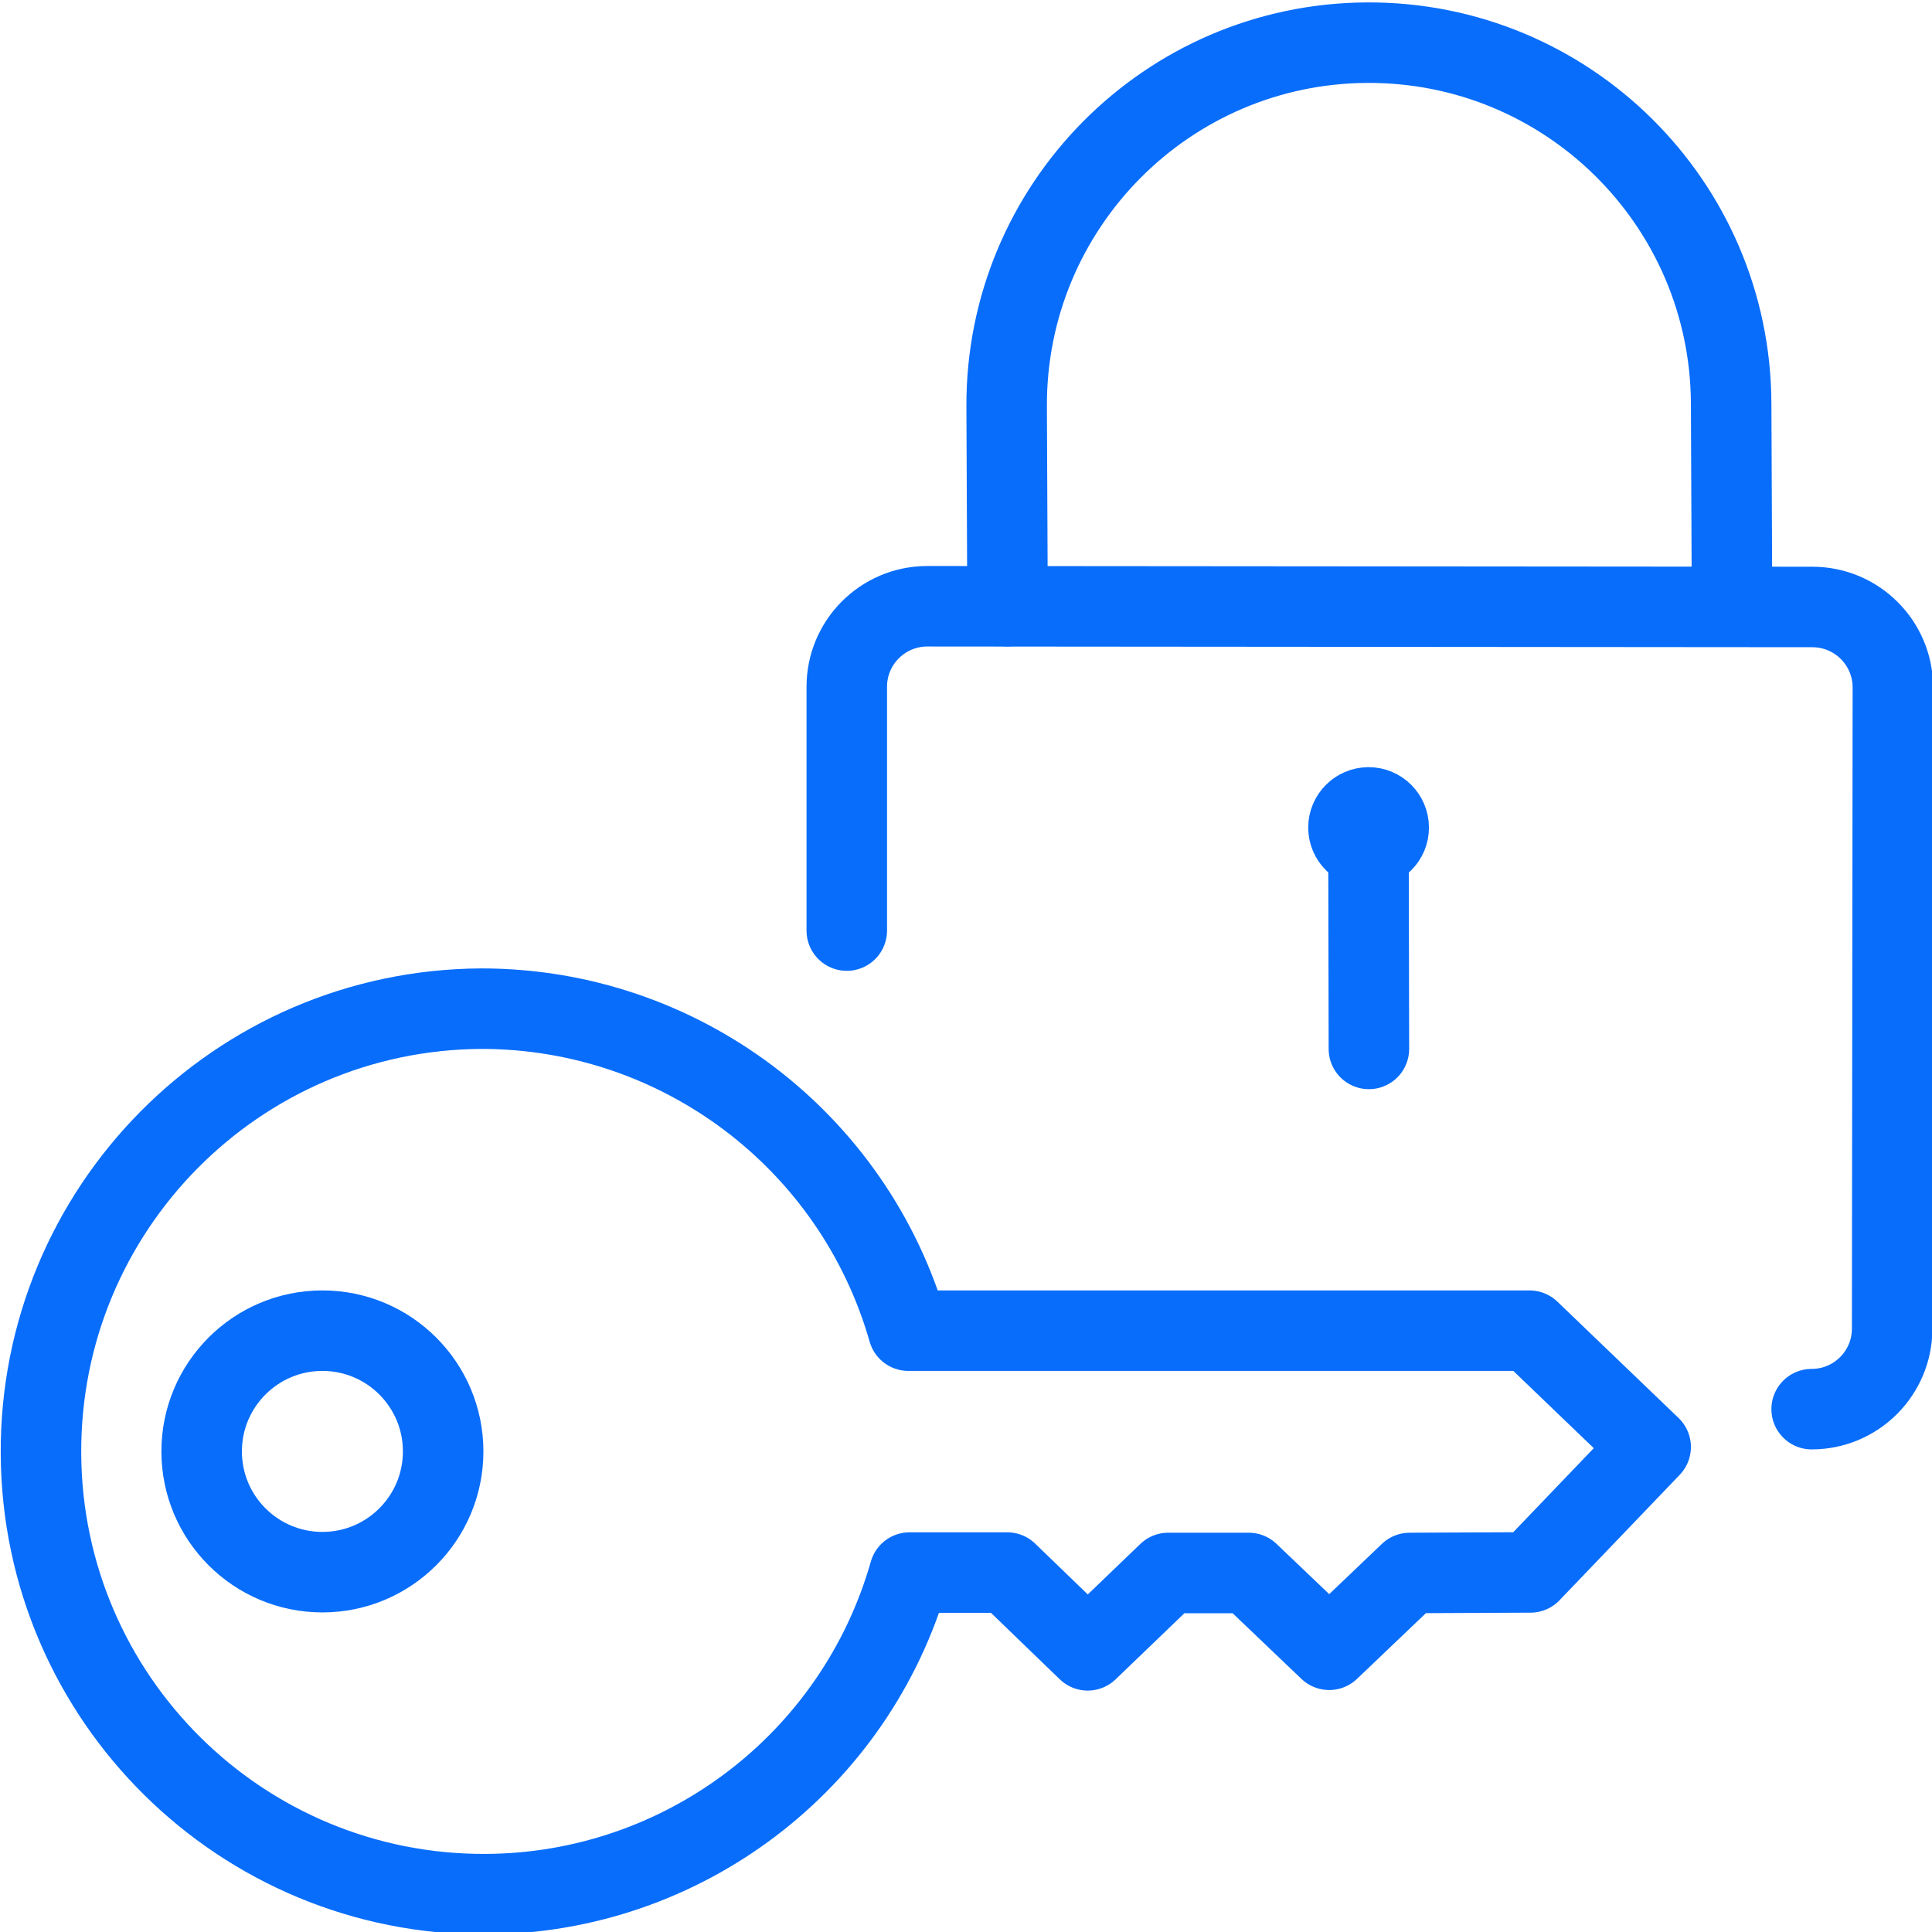
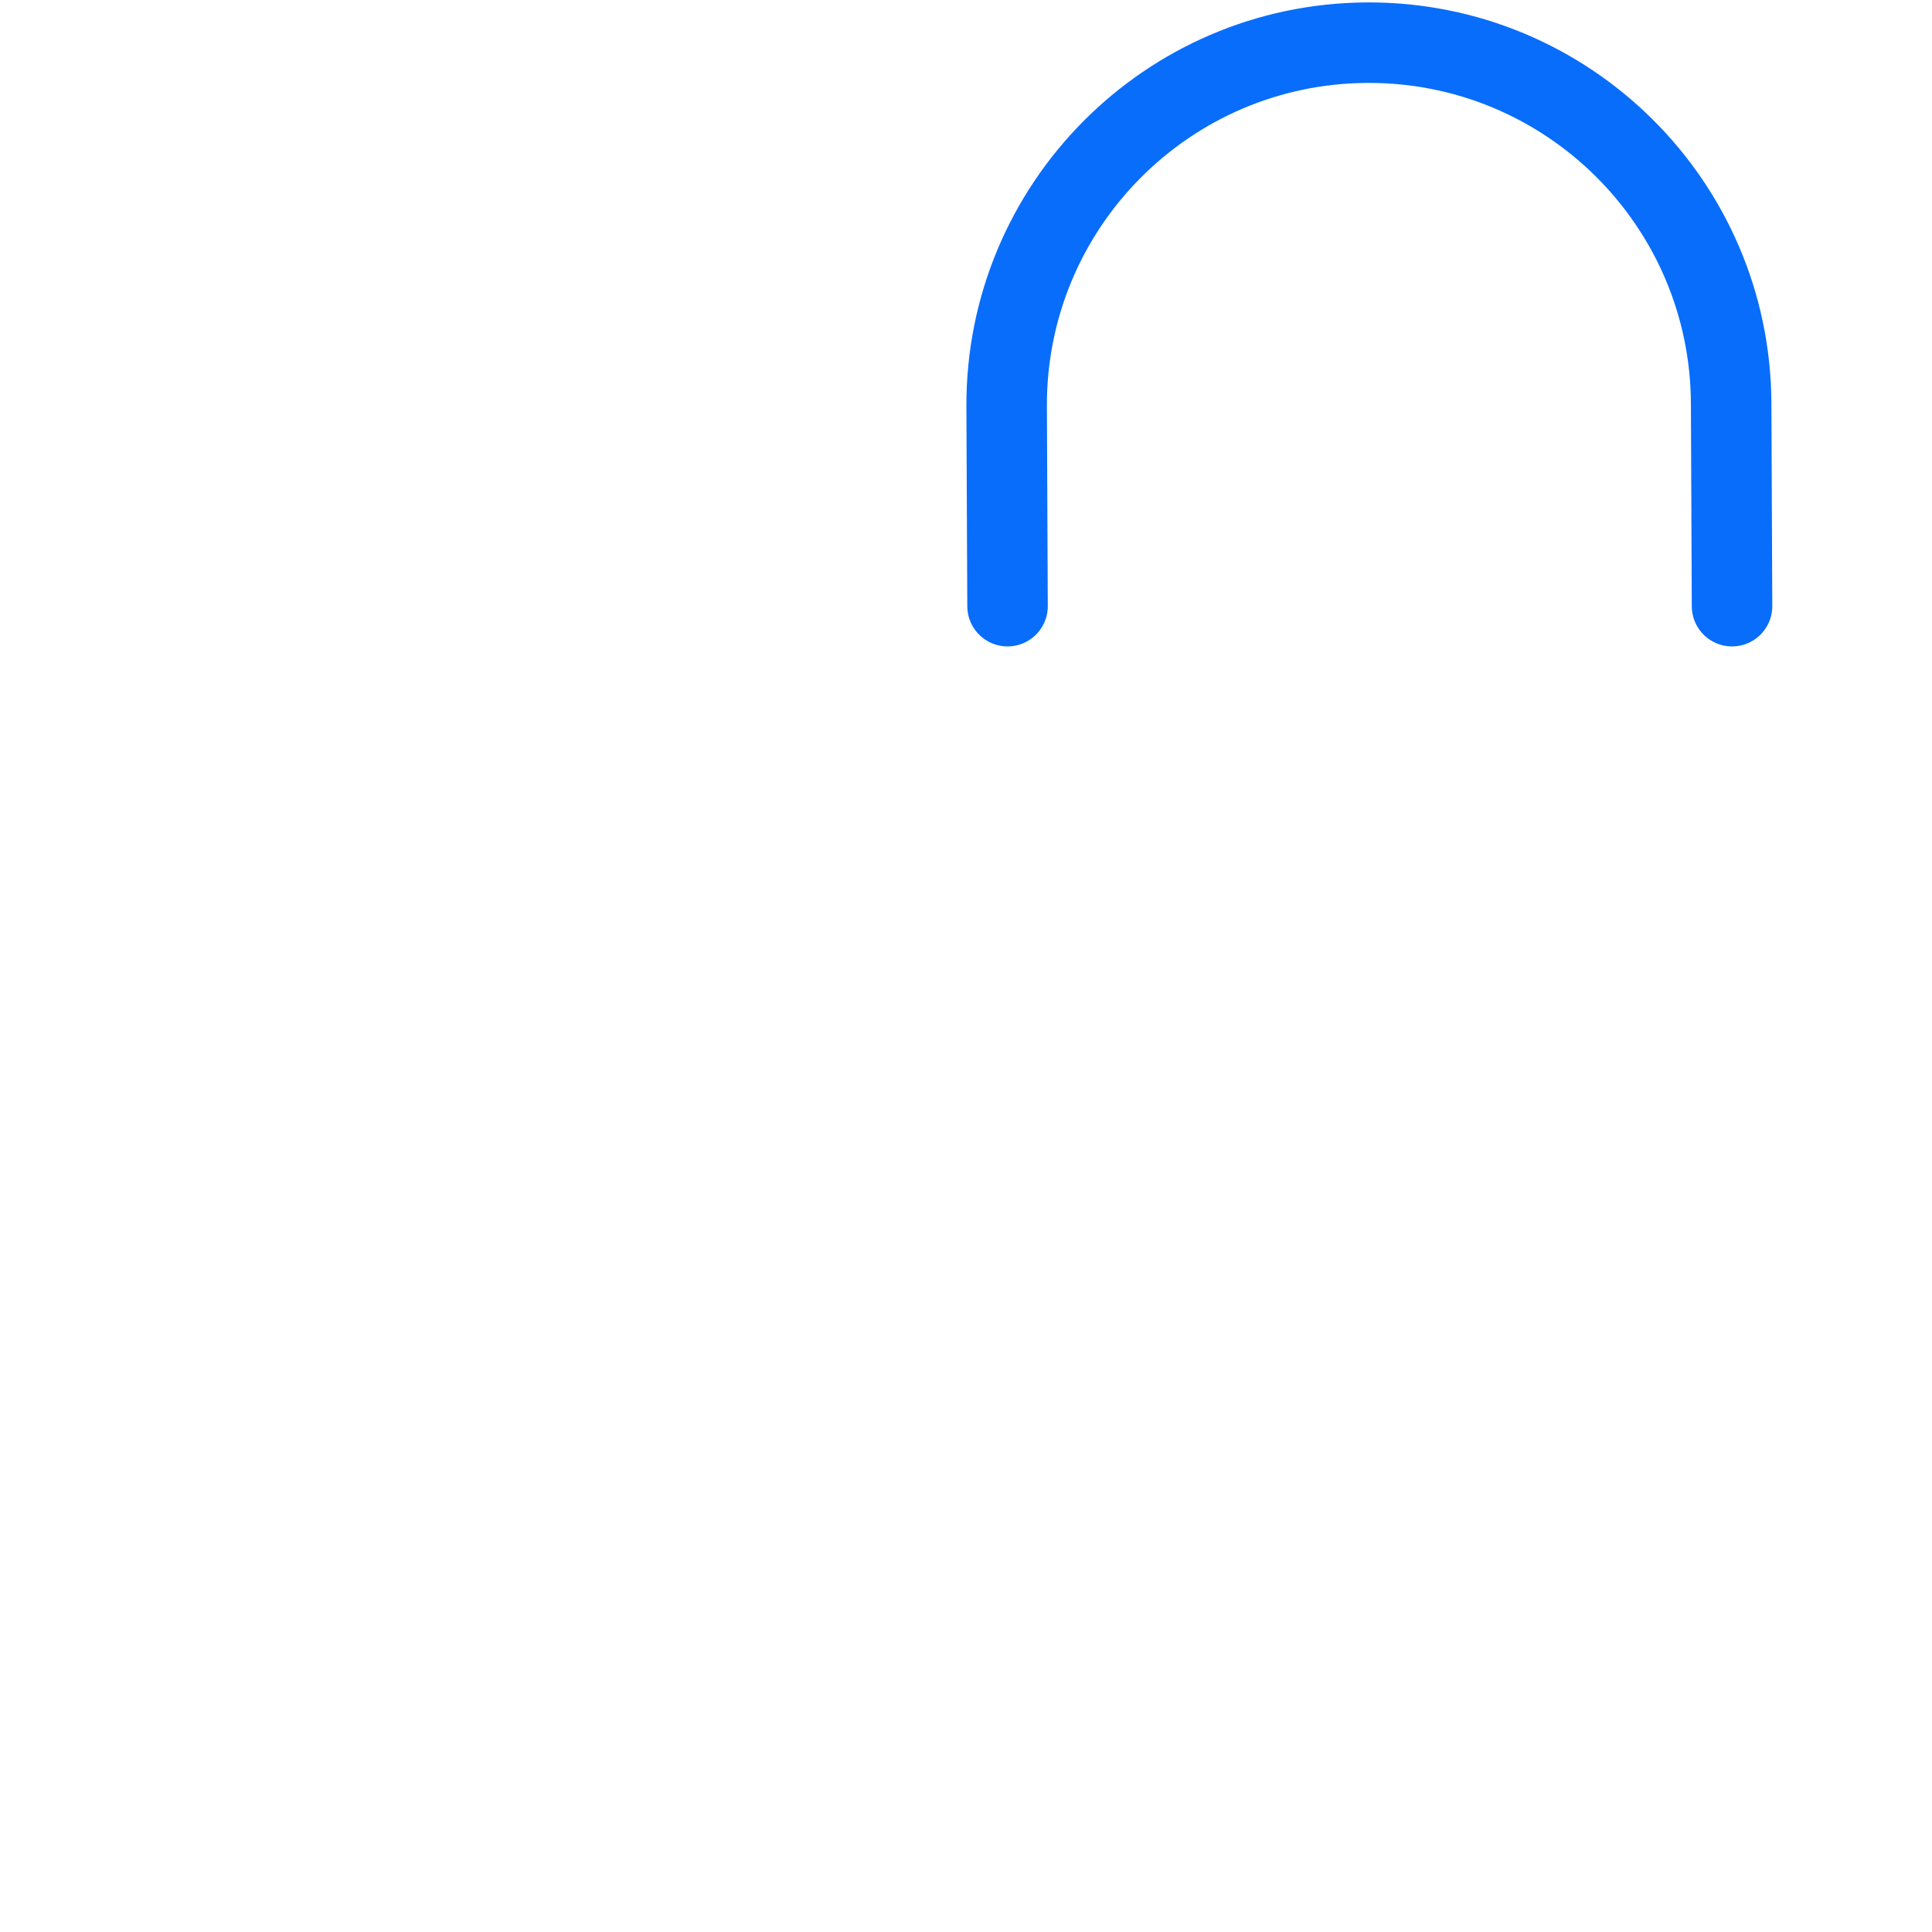
<svg xmlns="http://www.w3.org/2000/svg" version="1.1" viewBox="0 0 24 24" overflow="hidden">
  <defs />
-   <path d=" M 5.979 12.53 C 2.941 12.546 0.492 15.022 0.509 18.06 C 0.526 21.097 3.001 23.546 6.039 23.53 C 8.486 23.517 10.629 21.888 11.299 19.535 L 12.512 19.535 L 13.512 20.501 L 14.512 19.54 L 15.512 19.54 L 16.512 20.494 L 17.512 19.54 L 19.012 19.533 L 20.505 17.975 L 19 16.53 L 11.284 16.53 C 10.607 14.162 8.442 12.529 5.979 12.53 Z" stroke="#086DFB" stroke-linecap="round" stroke-linejoin="round" fill="none" />
-   <circle cx="4.005" cy="18.03" r="1.5" stroke="#086DFB" stroke-linecap="round" stroke-linejoin="round" fill="none" />
-   <path d=" M 17 10.03 C 17.138 10.029 17.25 10.141 17.251 10.279 C 17.252 10.417 17.14 10.529 17.002 10.53 C 16.864 10.53 16.752 10.419 16.751 10.281 C 16.751 10.143 16.862 10.031 17 10.03" stroke="#086DFB" stroke-linecap="round" stroke-linejoin="round" fill="none" />
-   <line x1="17" y1="10.53" x2="17.005" y2="13.03" stroke="#086DFB" stroke-linecap="round" stroke-linejoin="round" fill="none" />
-   <path d=" M 22.505 17.505 C 23.057 17.505 23.505 17.057 23.505 16.505 L 23.514 8.535 C 23.511 7.985 23.064 7.54 22.514 7.54 L 11.514 7.531 C 10.964 7.534 10.519 7.981 10.519 8.531 L 10.519 11.56" stroke="#086DFB" stroke-linecap="round" stroke-linejoin="round" fill="none" />
  <path d=" M 12.516 7.53 L 12.505 5.05 C 12.494 2.565 14.5 0.541 16.985 0.53 C 19.47 0.519 21.494 2.525 21.505 5.01 L 21.516 7.53" stroke="#086DFB" stroke-linecap="round" stroke-linejoin="round" fill="none" />
</svg>